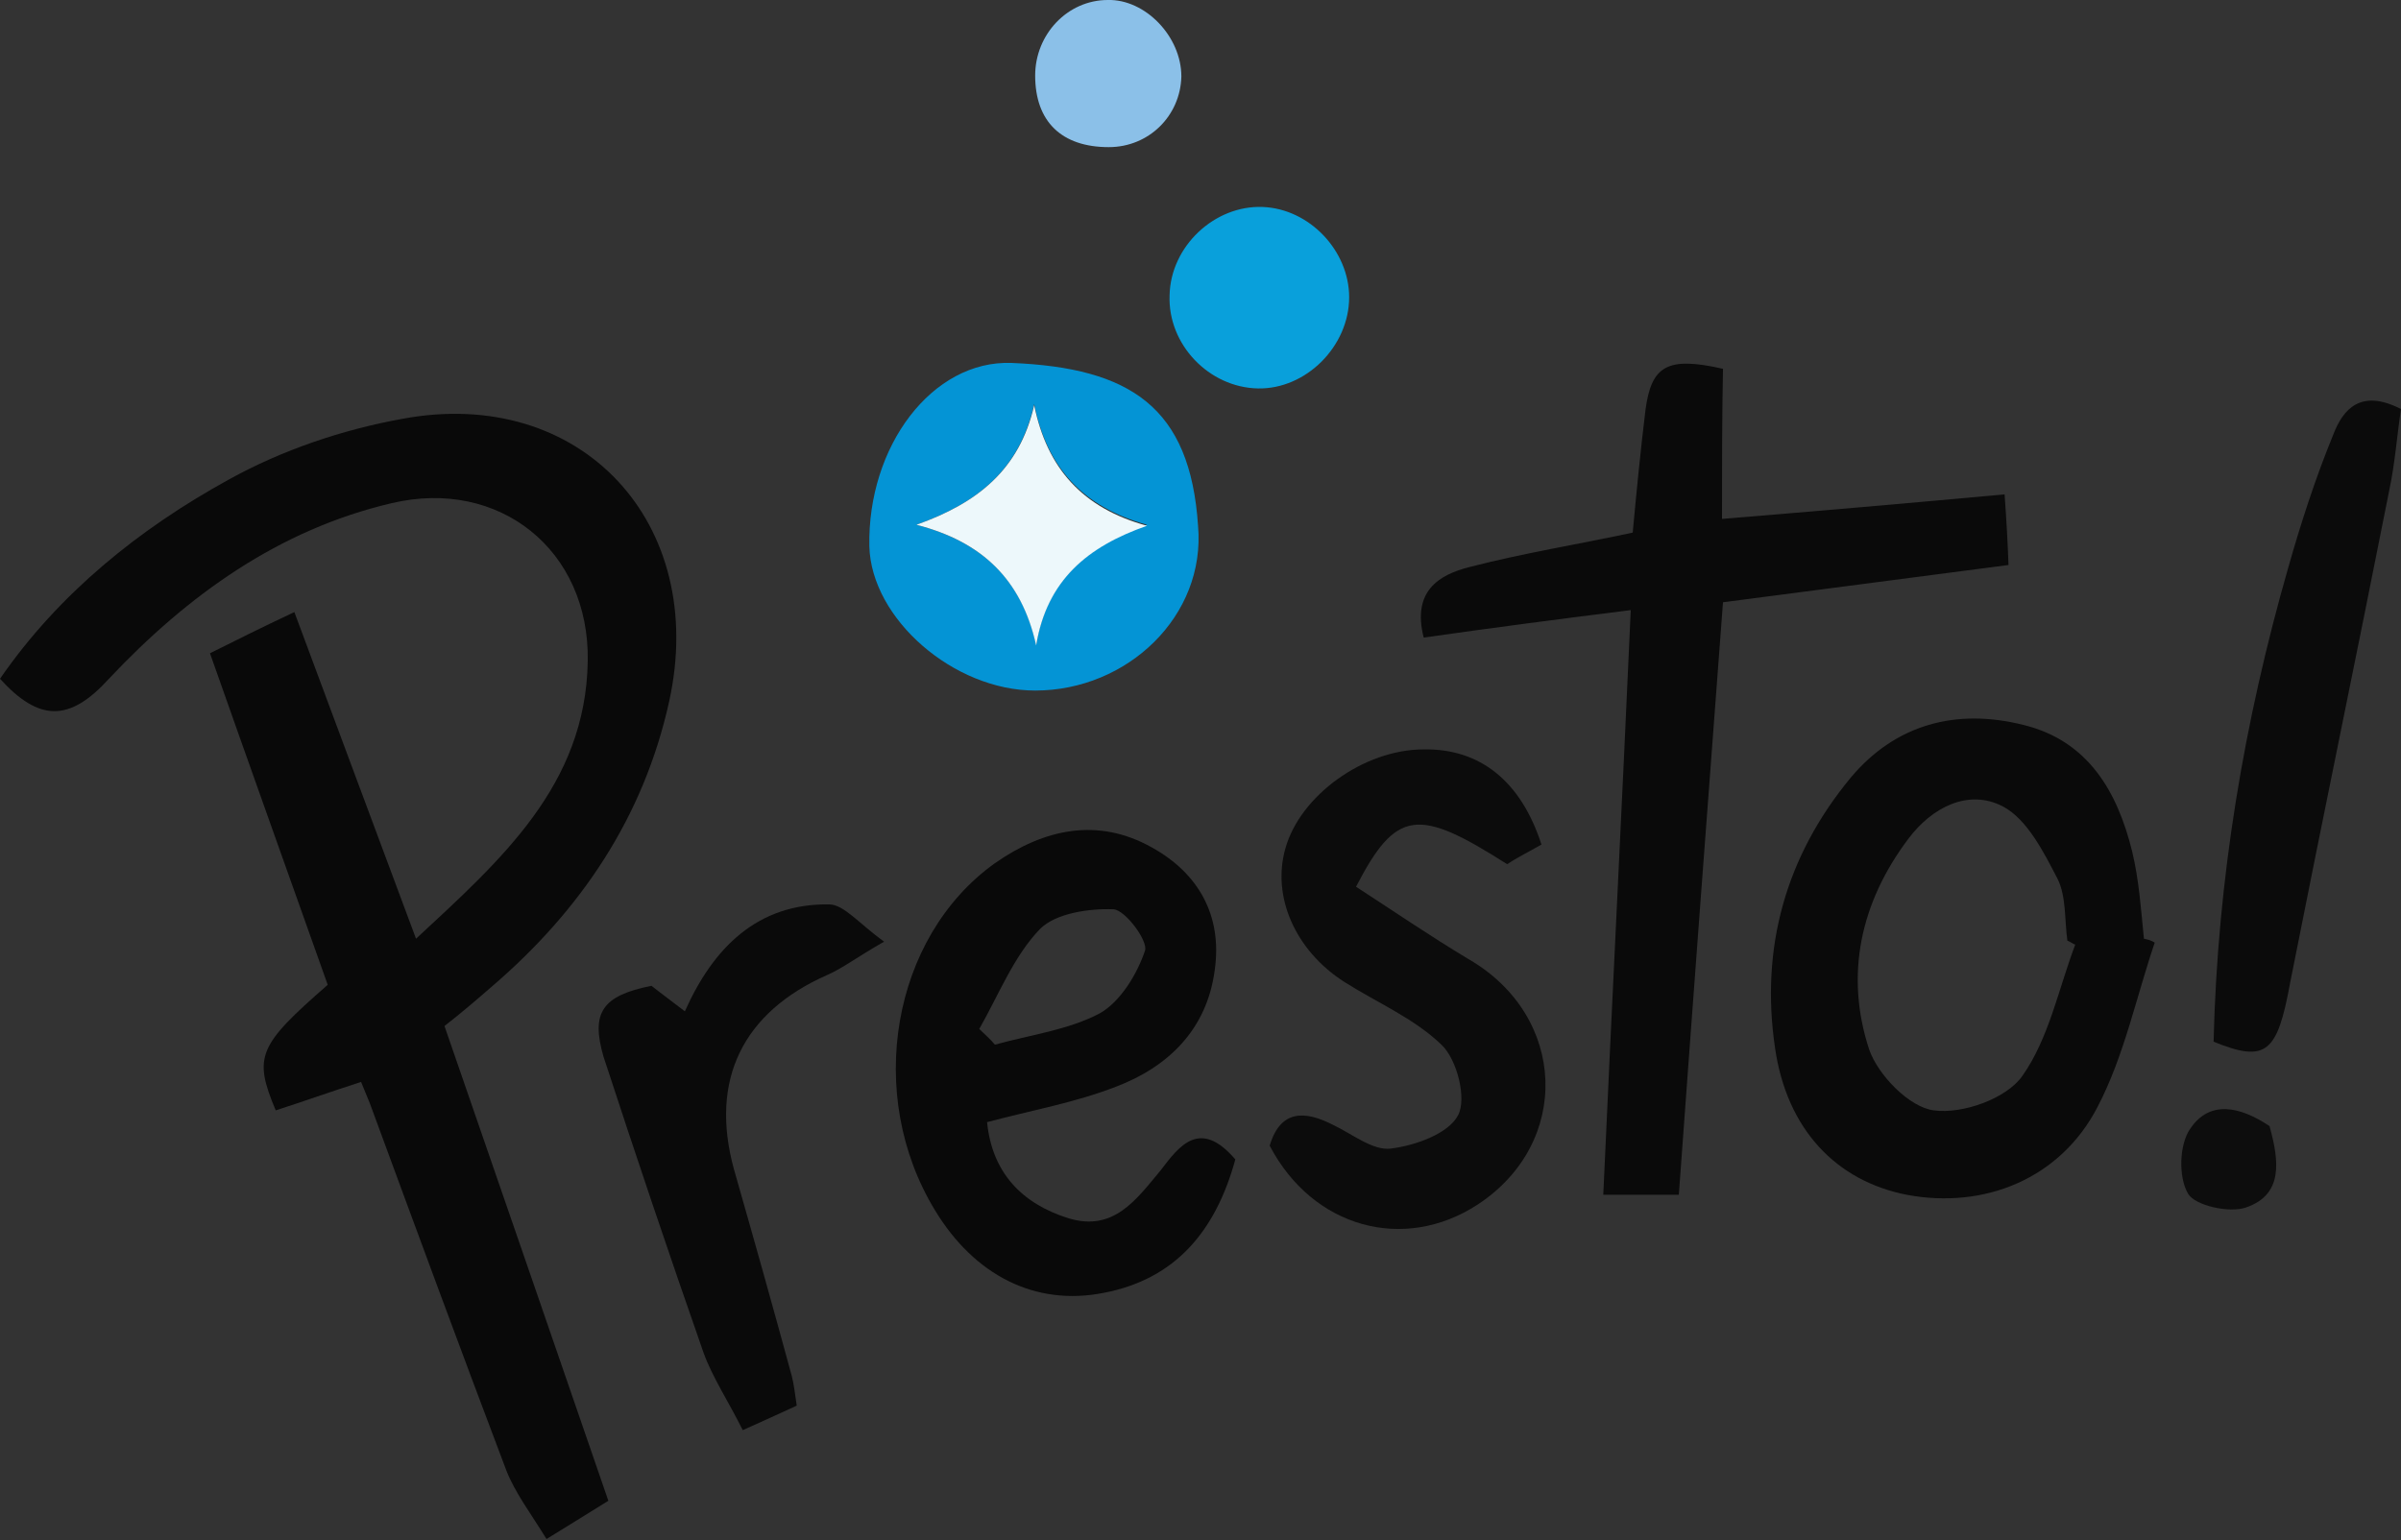
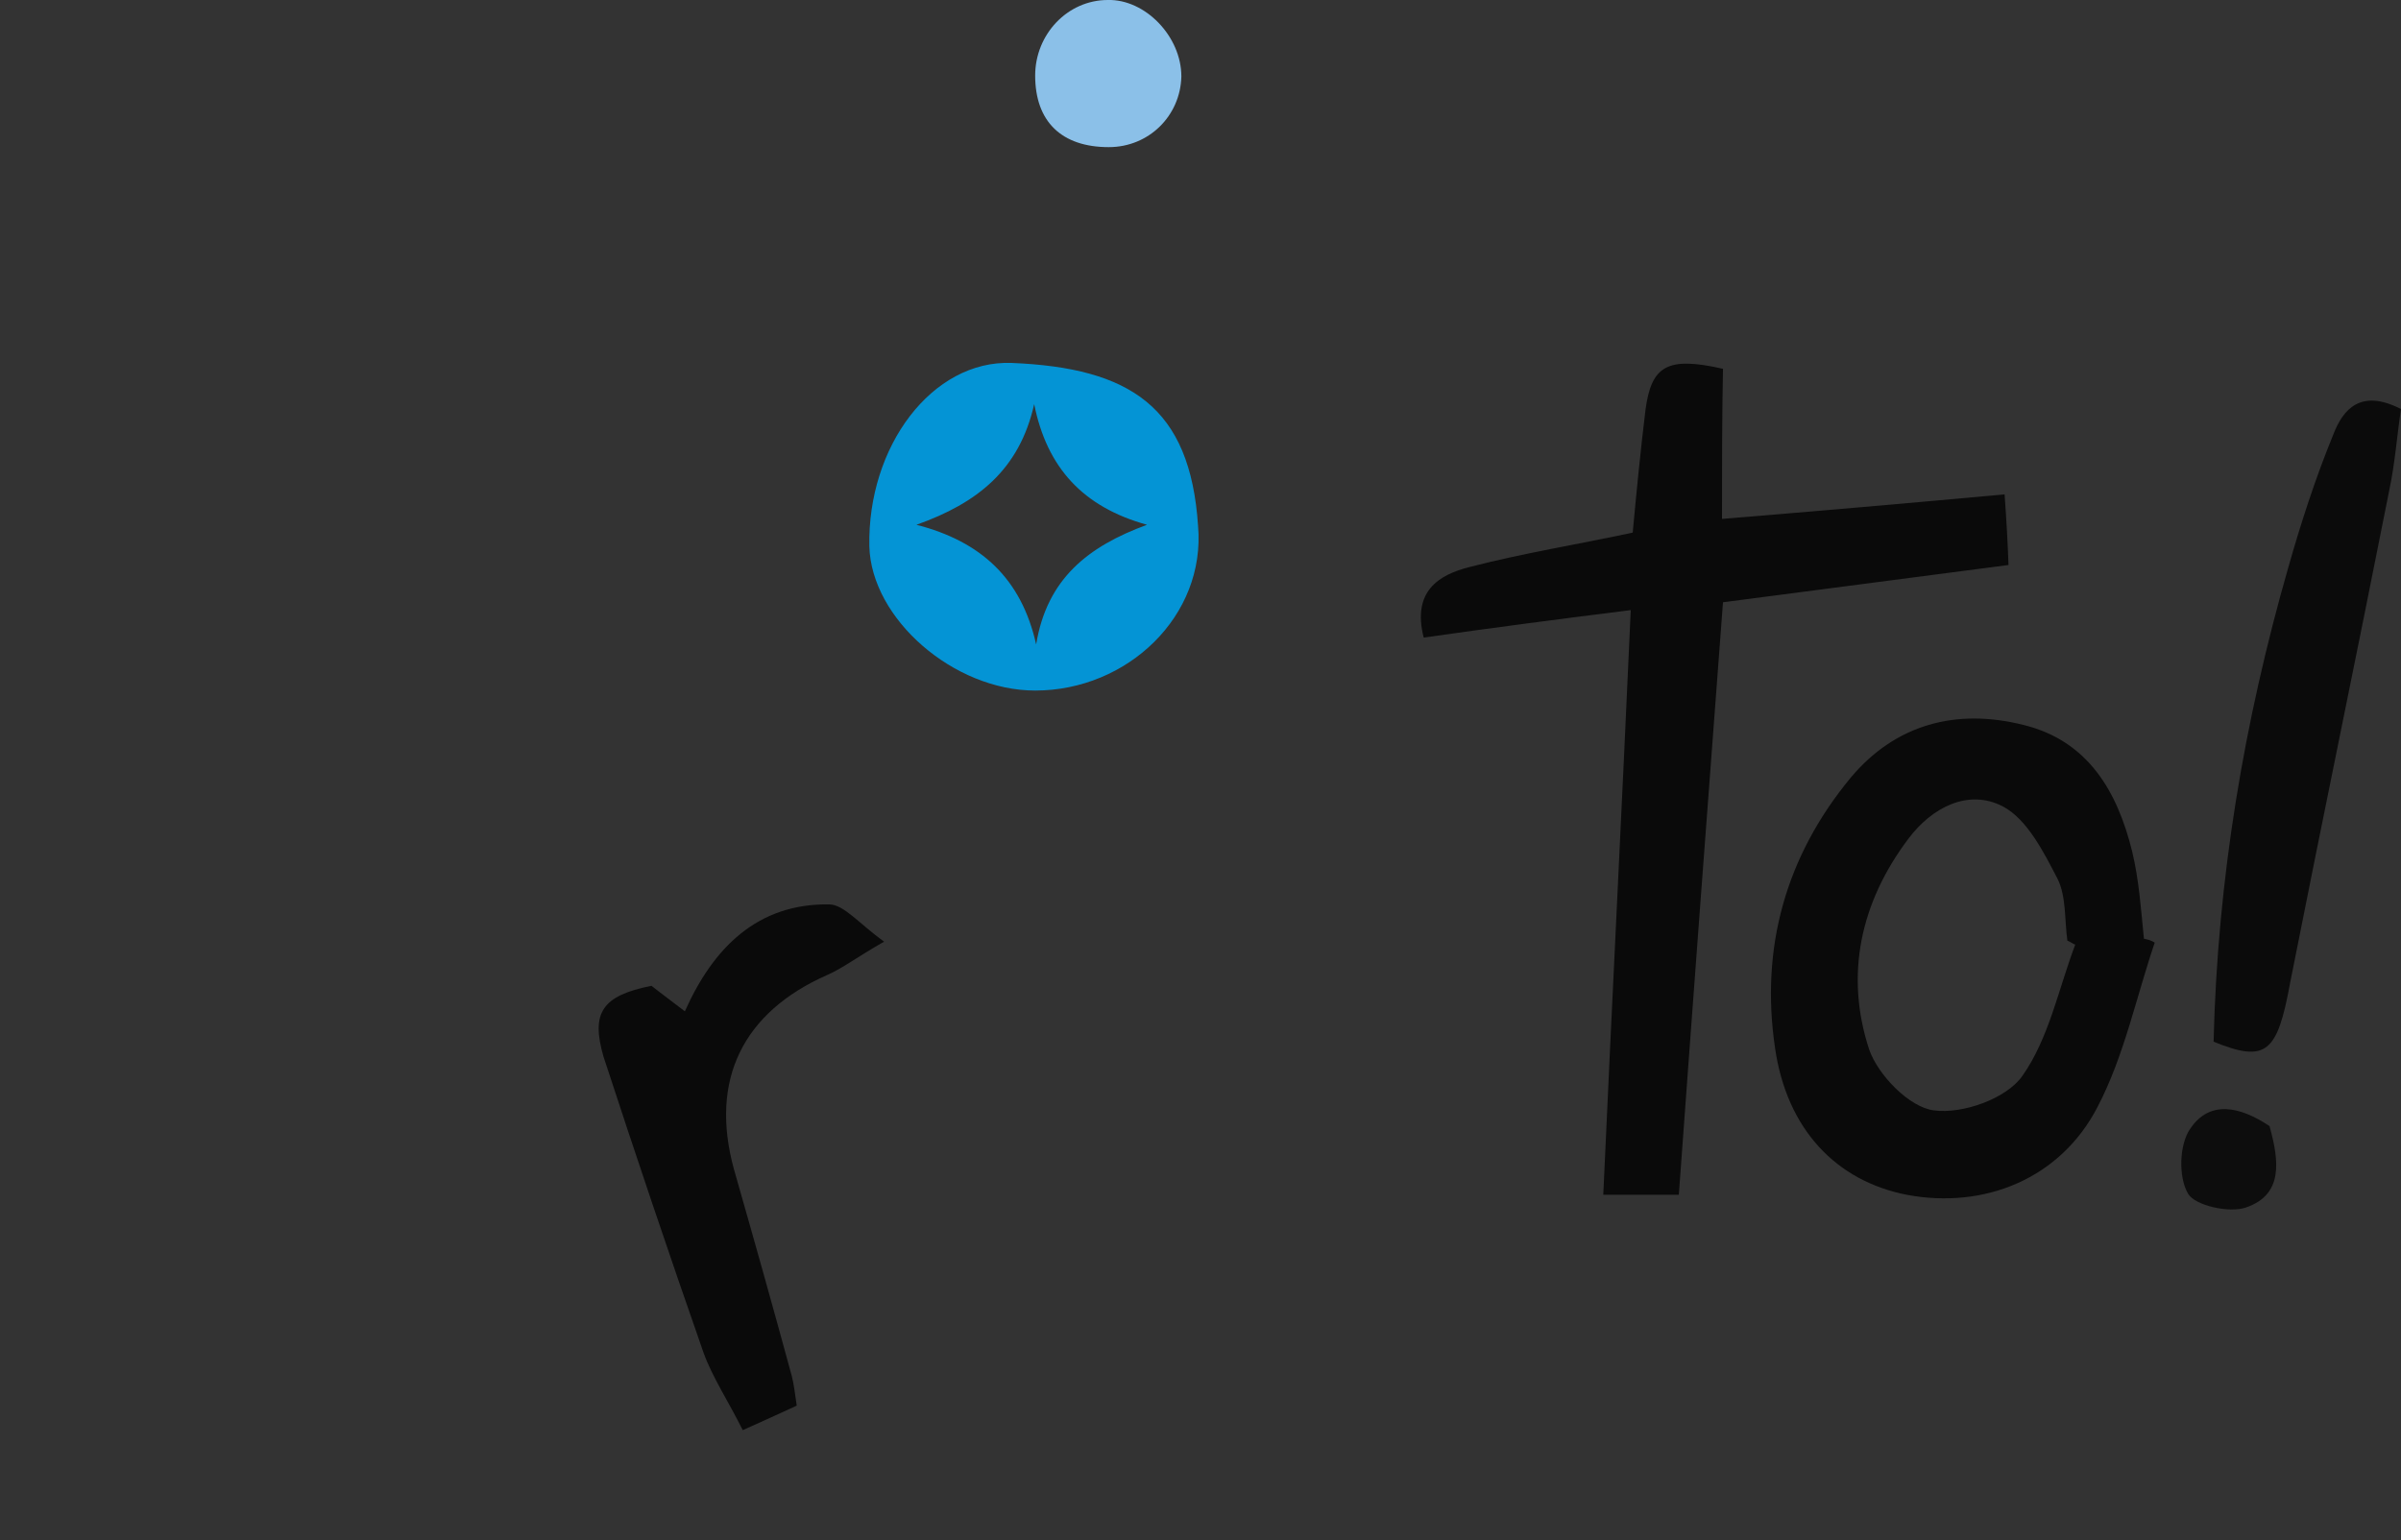
<svg xmlns="http://www.w3.org/2000/svg" xml:space="preserve" id="Laag_1" x="0" y="0" style="enable-background:new 0 0 244.7 157" version="1.1" viewBox="0 0 244.7 157">
  <rect x="0" y="0" width="244.7" height="157" fill="#333333" stroke="none" />
  <style type="text/css">.st0{fill:#090909}.st1{fill:#0a0a0a}.st2{fill:#0c0c0c}.st3{fill:#0494d5}.st4{fill:#0b0b0b}.st5{fill:#09a0db}.st6{fill:#8bc0e8}.st7{fill:#0d0d0d}.st8{fill:#edf8fb}</style>
  <g id="HTQ2Ed_00000063633311155645534480000010769700439790197409_">
    <g>
-       <path d="M45.3 104.6C51 121.1 56.5 137 62 153c-2.6 1.6-4 2.5-6.3 3.9-1.6-2.6-3.2-4.7-4.1-7-4.7-12.4-9.3-24.9-13.9-37.4-.3-.7-.6-1.5-.9-2.2-3.1 1-5.9 2-8.7 2.9-2.3-5.5-1.8-6.6 5.3-12.8-3.8-10.7-7.7-21.6-12-33.8 2.6-1.3 5.2-2.6 8.6-4.2 4.3 11.6 8.2 22 12.4 33.3 8.6-8 17.3-15.6 17.5-28.3.2-11.3-9-18.7-20-16.1-11.5 2.7-20.8 9.4-28.8 17.9-4 4.4-7.1 4.4-11.1 0 6-8.7 14.2-15.3 23.3-20.3 5.4-3 11.6-5.1 17.7-6.2 18.2-3.4 31.2 10.6 27.2 28.8-2.6 11.8-9 21.3-18.1 29.1-1.5 1.3-3 2.6-4.8 4z" class="st0" />
      <path d="M175.5 52.9c9.8-.8 19-1.6 28.8-2.5.2 2.8.3 4.6.4 7.2-9.9 1.3-19.2 2.5-29.1 3.8-1.5 19.9-3 39.8-4.5 60.4h-7.7c.9-20 1.9-39.4 2.8-59.6-7.2.9-14.1 1.8-21.1 2.8-1.2-4.7 1.5-6.4 4.7-7.2 5.4-1.4 11-2.3 16.6-3.5.4-4.3.8-8.4 1.3-12.5.6-4.5 2.2-5.5 7.9-4.2-.1 5-.1 10-.1 15.3z" class="st1" />
      <path d="M219.6 96.1c-1.9 5.6-3.1 11.5-5.8 16.7-3.8 7.4-11.6 10.5-19.5 9-7.1-1.4-12.2-6.6-13.4-15-1.5-10.2 1.1-19.5 7.7-27.5 4.6-5.5 10.8-7.1 17.6-5.4 6.6 1.6 9.6 6.8 11.1 12.9.7 2.9.9 5.9 1.2 8.9.5.1.8.2 1.1.4zm-8.1.2c-.3-.1-.5-.3-.8-.4-.3-2.1-.1-4.5-1-6.3-1.4-2.7-3.1-6.1-5.6-7.4-3.5-1.8-7.2.1-9.6 3.3-4.9 6.5-6.5 13.9-4 21.5.9 2.6 4.1 5.9 6.6 6.2 2.9.4 7.4-1.2 9-3.5 2.7-3.8 3.7-8.9 5.4-13.4z" class="st1" />
-       <path d="M125.9 118.2c-2 7.3-6.1 12.2-13.4 13.6-7 1.4-13.2-1.8-17.2-8.4-7.2-11.8-4.4-27.9 6.1-35.4 5-3.5 10.5-4.7 16-1.6 4.7 2.6 7.2 6.9 6.4 12.5-.8 6.1-4.8 9.9-10.1 11.9-4.1 1.6-8.6 2.4-13.1 3.6.5 5.1 3.5 8.3 8.3 9.8 4.6 1.4 6.9-1.9 9.4-4.9 1.9-2.5 4-5.3 7.6-1.1zm-26.1-13.3c.5.5 1.1 1 1.6 1.6 3.6-1 7.5-1.5 10.7-3.2 2.1-1.2 3.8-4 4.6-6.4.3-1-2-4.1-3.2-4.2-2.5-.1-5.9.4-7.5 2-2.7 2.8-4.2 6.7-6.2 10.2z" class="st0" />
-       <path d="M157.1 86.1c-1.4.8-2.6 1.4-3.5 2-9.1-5.8-11.3-5.6-15.4 2.3 3.7 2.4 7.5 5 11.5 7.4 10 5.8 10.5 18.7.9 25-7.5 4.9-16.8 2.4-21.2-6 1.1-3.7 3.6-3.6 6.5-2.1 1.9.9 4 2.6 5.8 2.4 2.5-.3 5.9-1.5 6.9-3.4.9-1.7-.1-5.7-1.7-7.2-2.8-2.7-6.6-4.3-9.9-6.4-5-3.2-7.4-8.7-6-13.6 1.5-5.4 8-10.1 14.1-10.1 5.7-.1 9.9 3.2 12 9.7z" class="st2" />
      <path d="M105.5 70.4c-8.3 0-16.7-7.3-16.9-14.7-.2-10.2 6.4-19 14.5-18.7 12.1.5 18.2 4.5 19 16.6.8 9.2-7.2 16.8-16.6 16.8zM93.4 53.5c6.6 1.7 10.7 5.5 12.2 12.2 1.1-6.7 5.3-10 11.3-12.2-6.5-1.8-10.2-5.8-11.5-12.3-1.5 6.7-5.8 10.1-12 12.3z" class="st3" />
-       <path d="M66.4 100.5c1 .8 2.1 1.6 3.4 2.6 2.9-6.5 7.4-11 14.7-10.9 1.5 0 3.1 2 5.6 3.8-2.8 1.6-4.2 2.7-5.8 3.4-8.6 3.8-12 10.7-9.5 19.8 2 7 4 14.1 5.9 21.1.2.8.3 1.6.5 3-1.7.8-3.3 1.5-5.5 2.5-1.5-3-3.1-5.4-4-7.9-3.5-10-6.9-20.1-10.2-30.2-1.3-4.5-.1-6.2 4.9-7.2z" class="st1" />
+       <path d="M66.4 100.5c1 .8 2.1 1.6 3.4 2.6 2.9-6.5 7.4-11 14.7-10.9 1.5 0 3.1 2 5.6 3.8-2.8 1.6-4.2 2.7-5.8 3.4-8.6 3.8-12 10.7-9.5 19.8 2 7 4 14.1 5.9 21.1.2.8.3 1.6.5 3-1.7.8-3.3 1.5-5.5 2.5-1.5-3-3.1-5.4-4-7.9-3.5-10-6.9-20.1-10.2-30.2-1.3-4.5-.1-6.2 4.9-7.2" class="st1" />
      <path d="M225.6 106.2c.4-16.6 3.1-32.6 7.6-48.3 1.3-4.6 2.8-9.2 4.6-13.6 1-2.6 2.8-4.7 6.9-2.6-.4 2.6-.6 5.5-1.2 8.3-3.3 16.7-6.8 33.5-10.1 50.2-1.3 7.1-2.4 8.2-7.8 6z" class="st4" />
-       <path d="M128.2 39.6c-5-.1-9.2-4.5-9-9.5.1-5 4.6-9.2 9.5-9 4.8.2 8.8 4.5 8.8 9.2 0 5-4.4 9.4-9.3 9.3z" class="st5" />
      <path d="M113 15c-4.8 0-7.5-2.6-7.5-7.3 0-4.2 3.3-7.7 7.4-7.7 3.8-.1 7.5 3.7 7.5 7.8-.1 4-3.3 7.2-7.4 7.2z" class="st6" />
      <path d="M231.3 114.8c1 3.6 1.4 7-2.4 8.3-1.7.6-5.2-.2-5.9-1.4-1-1.7-.9-5 .2-6.6 2-3 5.1-2.3 8.1-.3z" class="st7" />
-       <path d="M93.4 53.5c6.2-2.2 10.5-5.6 12-12.2 1.3 6.4 4.9 10.5 11.5 12.3-6 2.1-10.2 5.5-11.3 12.2-1.5-6.8-5.6-10.6-12.2-12.3z" class="st8" />
    </g>
  </g>
</svg>